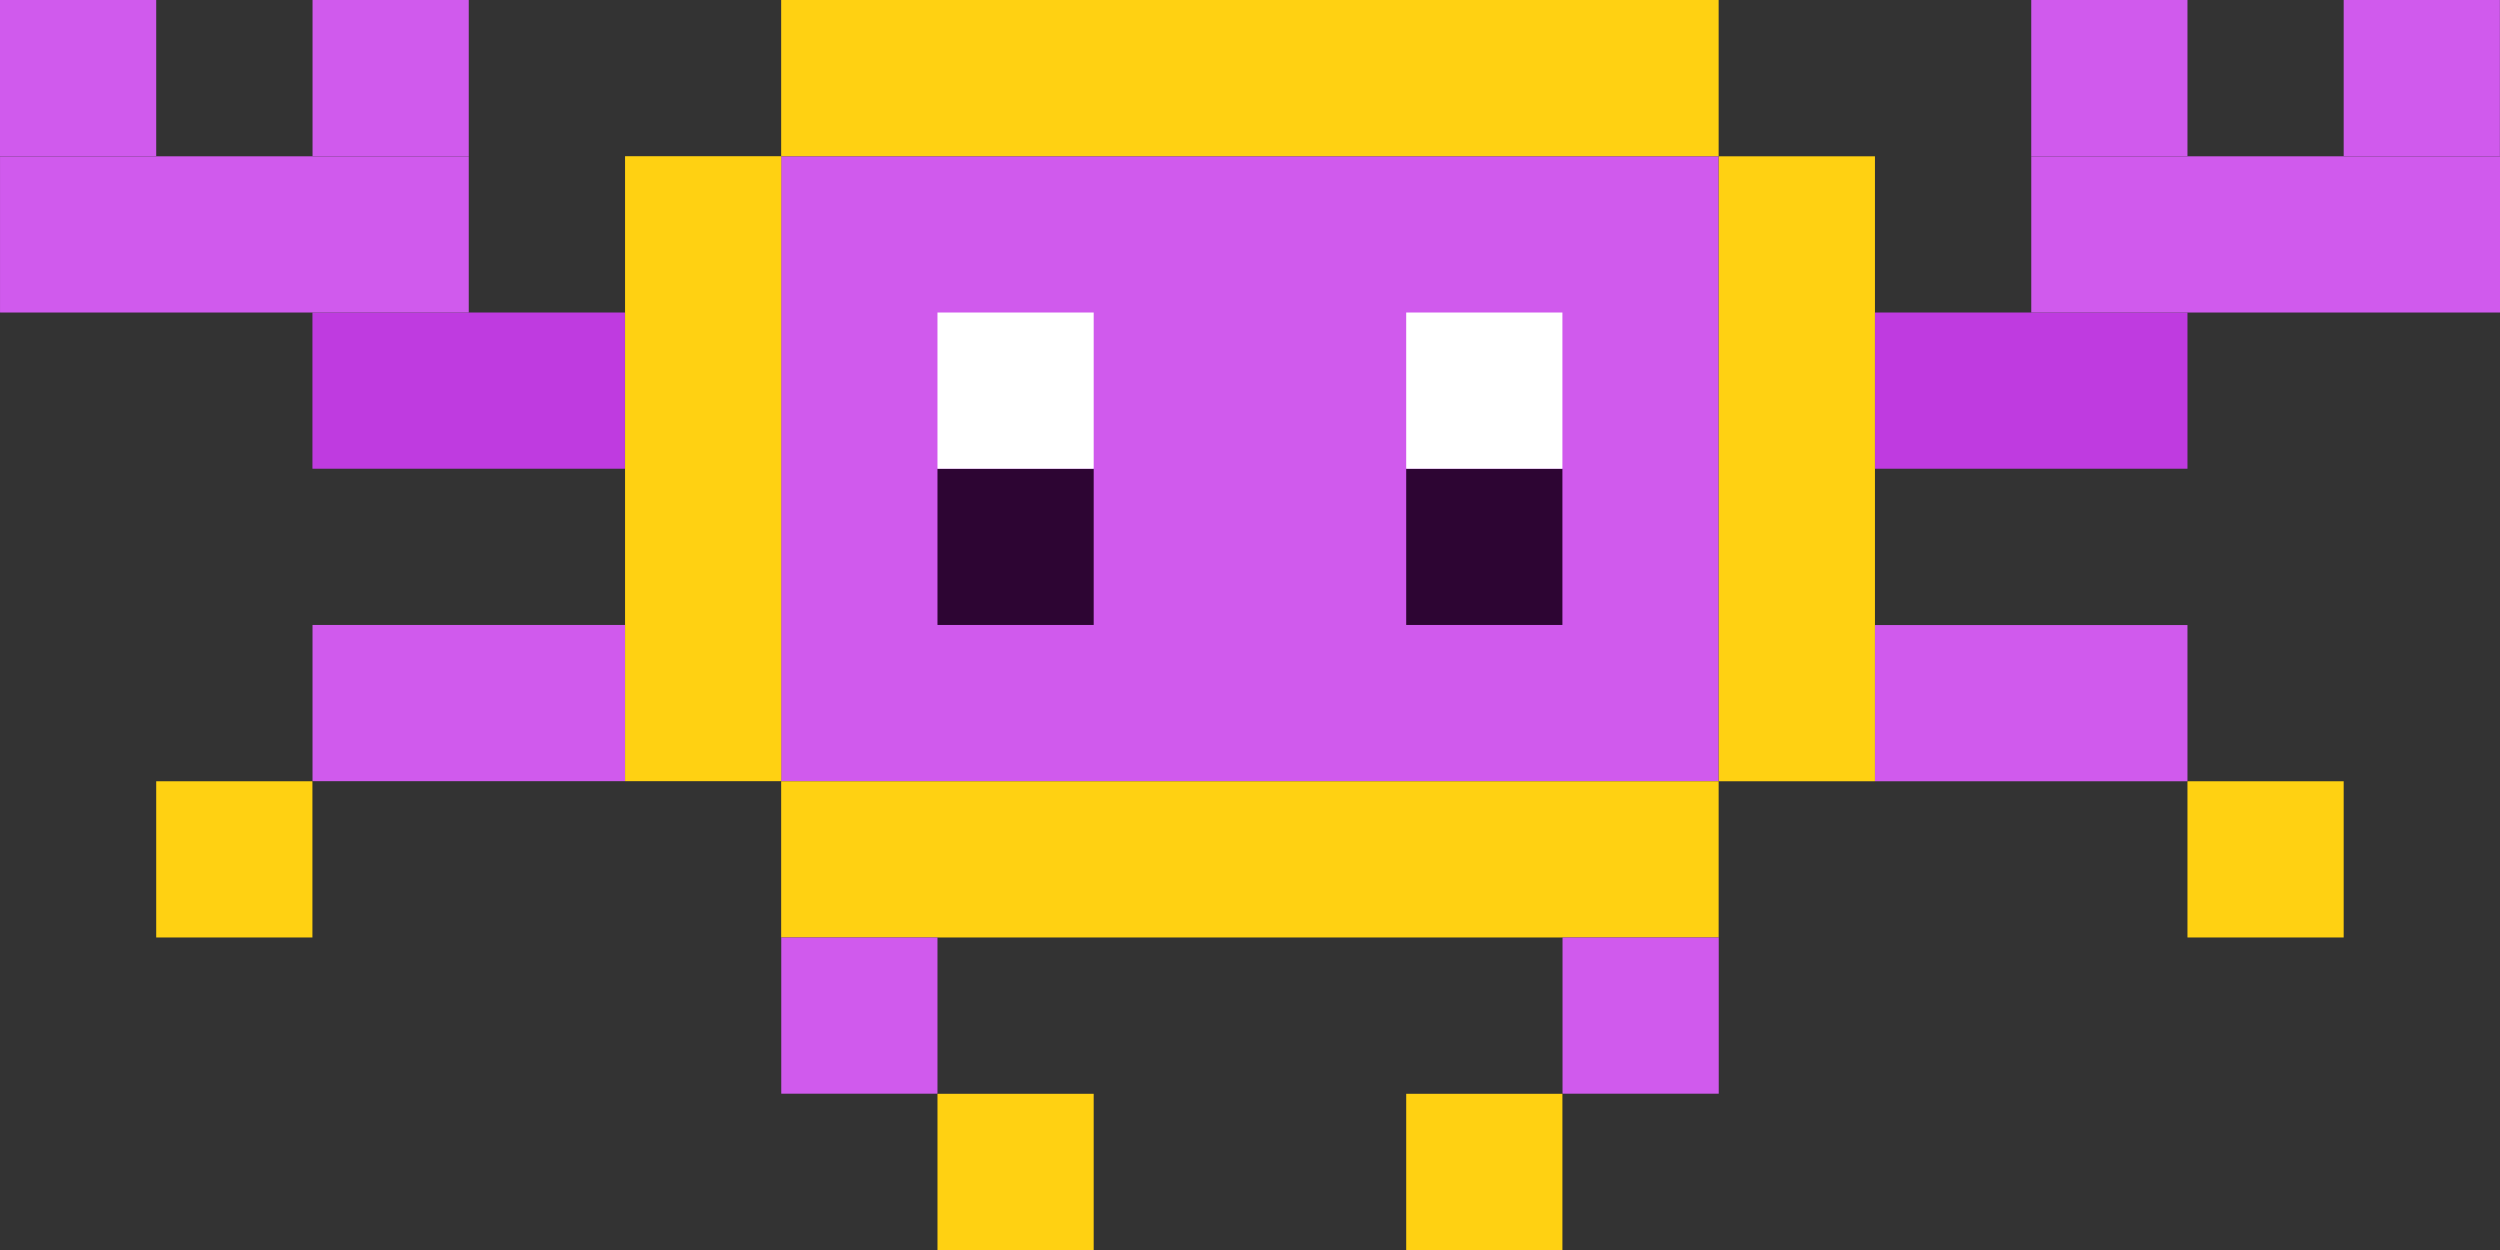
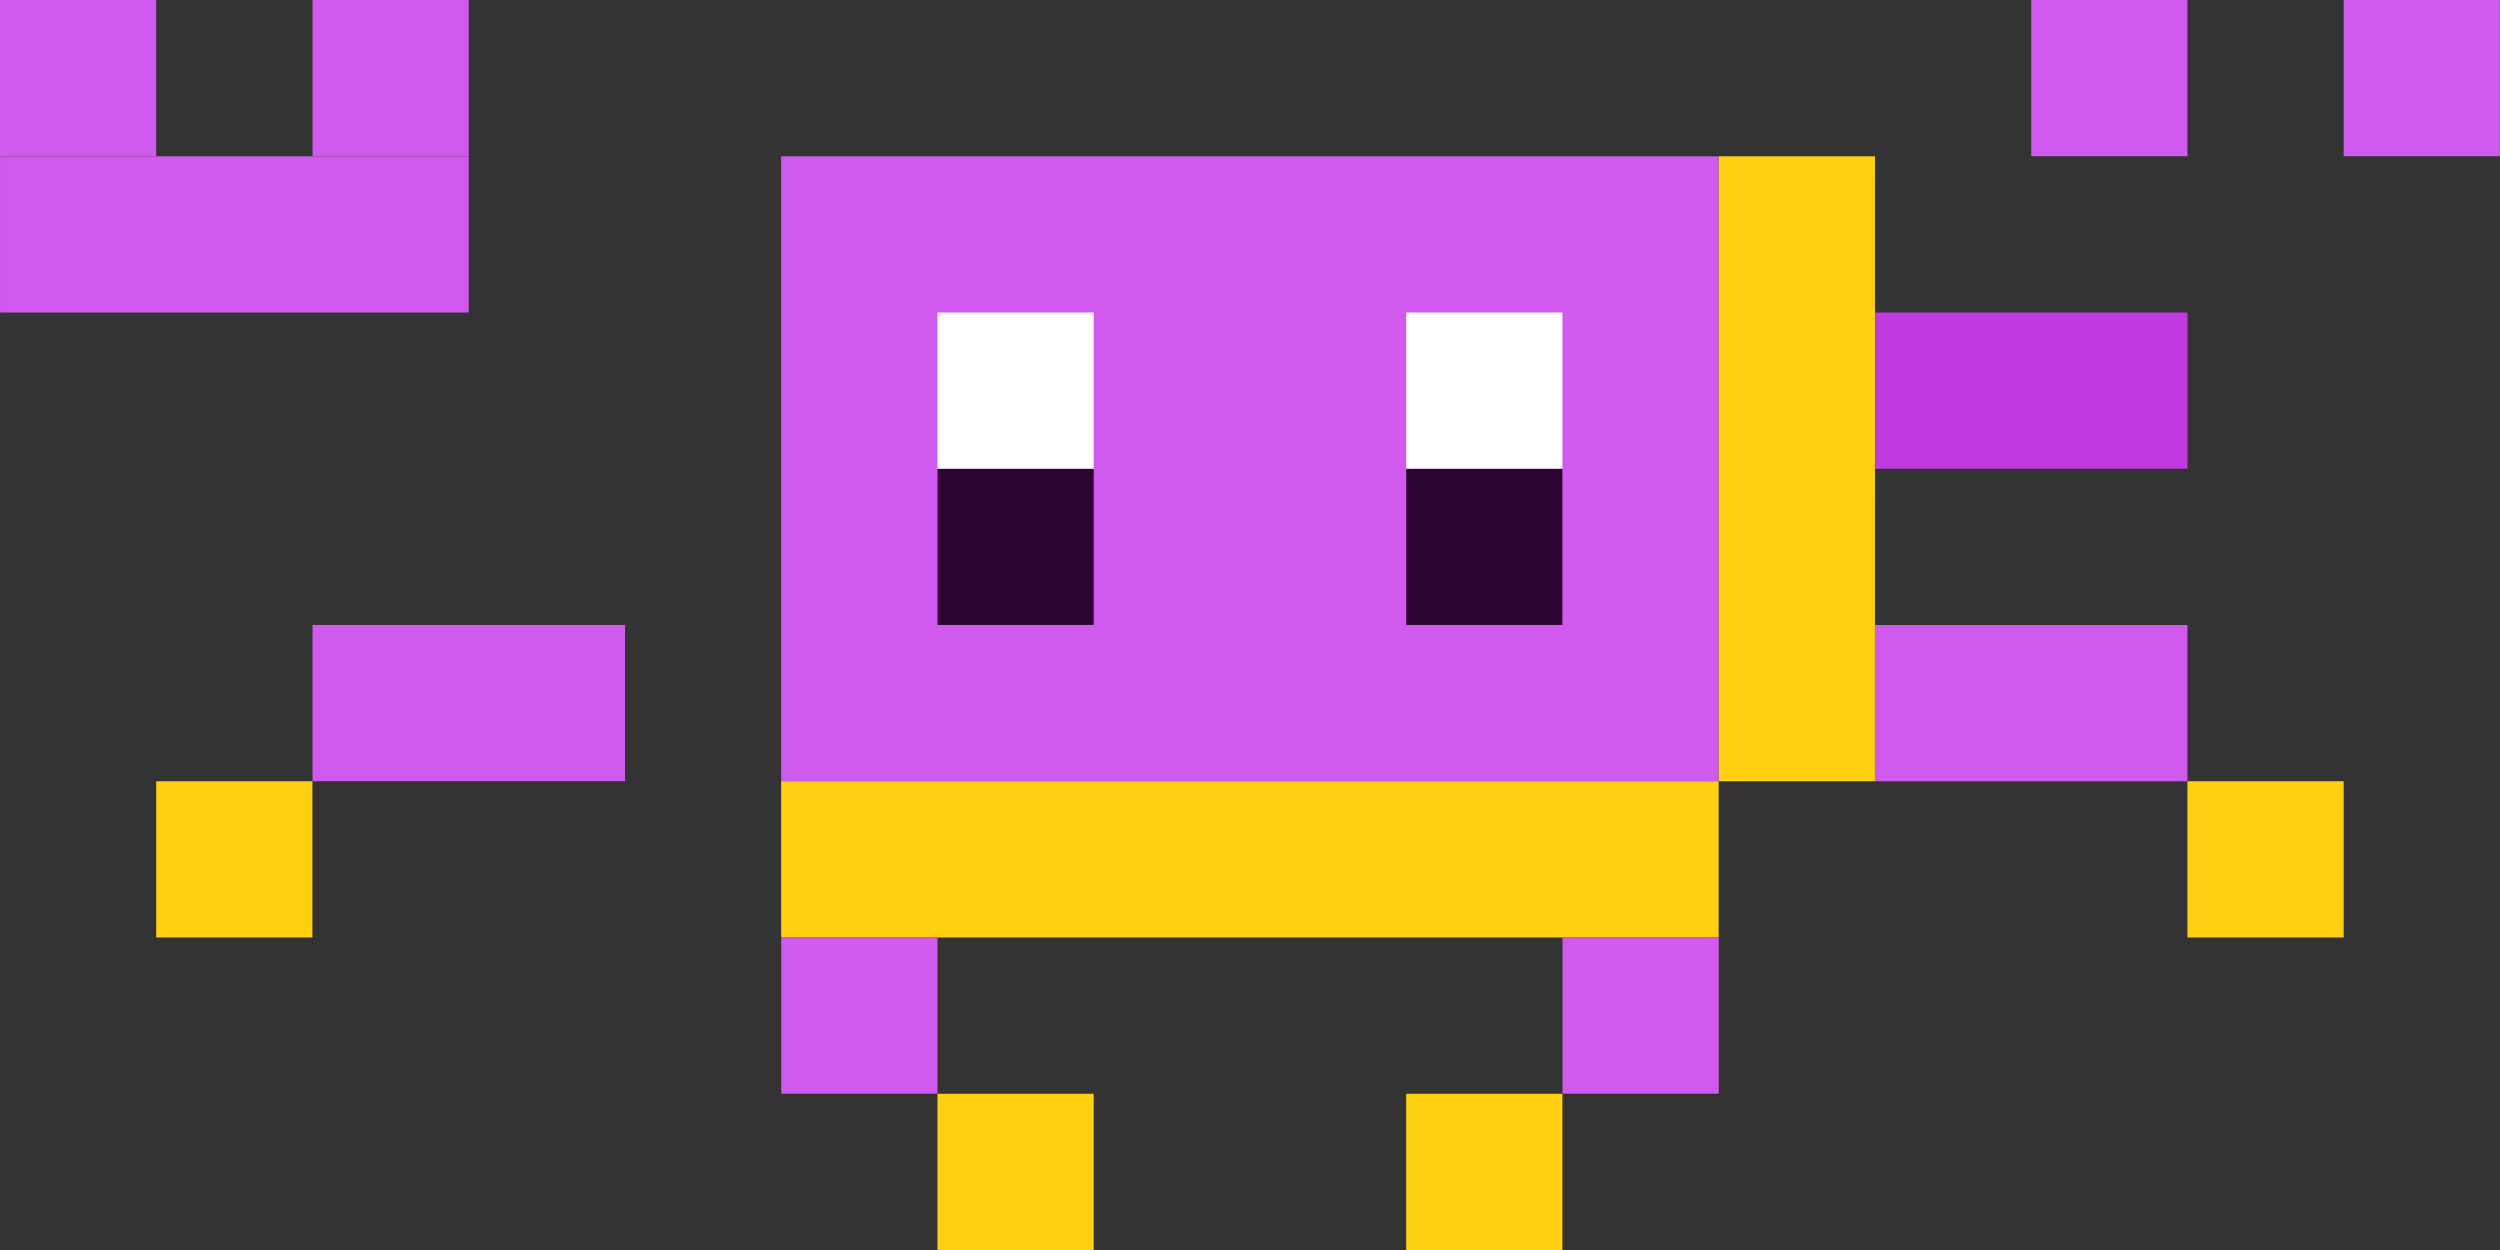
<svg xmlns="http://www.w3.org/2000/svg" width="109.579" height="54.789" viewBox="0 0 109.579 54.789">
  <rect x="0" y="0" width="109.579" height="54.789" fill="#333333" stroke="none" />
  <g id="Group_28866" data-name="Group 28866" transform="translate(0)">
    <rect id="Rectangle_2796" data-name="Rectangle 2796" width="41.091" height="27.393" transform="translate(75.331 34.244) rotate(180)" fill="#d05aed" />
    <rect id="Rectangle_2797" data-name="Rectangle 2797" width="41.091" height="6.847" transform="translate(75.331 41.091) rotate(180)" fill="#ffd112" />
-     <rect id="Rectangle_2798" data-name="Rectangle 2798" width="41.091" height="6.847" transform="translate(75.331 6.847) rotate(180)" fill="#ffd112" />
    <rect id="Rectangle_2799" data-name="Rectangle 2799" width="27.393" height="6.847" transform="translate(82.182 6.851) rotate(90)" fill="#ffd112" />
-     <rect id="Rectangle_2800" data-name="Rectangle 2800" width="27.393" height="6.847" transform="translate(34.244 6.847) rotate(90)" fill="#ffd112" />
    <rect id="Rectangle_2801" data-name="Rectangle 2801" width="6.847" height="6.847" transform="translate(47.938 27.393) rotate(180)" fill="#2d0533" />
    <rect id="Rectangle_2802" data-name="Rectangle 2802" width="6.847" height="6.847" transform="translate(68.483 27.393) rotate(180)" fill="#2d0533" />
    <rect id="Rectangle_2803" data-name="Rectangle 2803" width="6.847" height="6.847" transform="translate(47.938 20.545) rotate(180)" fill="#fff" />
    <rect id="Rectangle_2804" data-name="Rectangle 2804" width="6.847" height="6.847" transform="translate(68.483 20.545) rotate(180)" fill="#fff" />
    <rect id="Rectangle_2805" data-name="Rectangle 2805" width="6.847" height="6.847" transform="translate(75.335 47.938) rotate(180)" fill="#d05aed" />
    <rect id="Rectangle_2806" data-name="Rectangle 2806" width="13.698" height="6.847" transform="translate(95.88 34.244) rotate(180)" fill="#d05aed" />
    <rect id="Rectangle_2807" data-name="Rectangle 2807" width="13.698" height="6.847" transform="translate(95.88 20.545) rotate(180)" fill="#bf3be0" />
-     <rect id="Rectangle_2808" data-name="Rectangle 2808" width="13.698" height="6.847" transform="translate(27.393 20.545) rotate(180)" fill="#bf3be0" />
-     <rect id="Rectangle_2809" data-name="Rectangle 2809" width="20.545" height="6.847" transform="translate(109.579 13.698) rotate(180)" fill="#d05aed" />
    <rect id="Rectangle_2810" data-name="Rectangle 2810" width="6.847" height="6.847" transform="translate(68.483 54.789) rotate(180)" fill="#ffd112" />
    <rect id="Rectangle_2811" data-name="Rectangle 2811" width="6.847" height="6.847" transform="translate(102.727 41.091) rotate(180)" fill="#ffd112" />
    <rect id="Rectangle_2812" data-name="Rectangle 2812" width="13.698" height="6.847" transform="translate(13.698 27.393)" fill="#d05aed" />
    <rect id="Rectangle_2813" data-name="Rectangle 2813" width="6.847" height="6.847" transform="translate(6.847 34.244)" fill="#ffd112" />
    <rect id="Rectangle_2814" data-name="Rectangle 2814" width="6.847" height="6.847" transform="translate(109.574 6.847) rotate(180)" fill="#d05aed" />
    <rect id="Rectangle_2815" data-name="Rectangle 2815" width="6.847" height="6.847" transform="translate(95.88 6.847) rotate(180)" fill="#d05aed" />
    <rect id="Rectangle_2816" data-name="Rectangle 2816" width="20.545" height="6.847" transform="translate(20.546 13.698) rotate(180)" fill="#d05aed" />
    <rect id="Rectangle_2817" data-name="Rectangle 2817" width="6.847" height="6.847" transform="translate(20.546 6.847) rotate(180)" fill="#d05aed" />
    <rect id="Rectangle_2818" data-name="Rectangle 2818" width="6.847" height="6.847" transform="translate(41.091 47.938) rotate(180)" fill="#d05aed" />
    <rect id="Rectangle_2819" data-name="Rectangle 2819" width="6.847" height="6.847" transform="translate(47.938 54.789) rotate(180)" fill="#ffd112" />
    <rect id="Rectangle_2820" data-name="Rectangle 2820" width="6.847" height="6.847" transform="translate(6.847 6.847) rotate(180)" fill="#d05aed" />
  </g>
</svg>